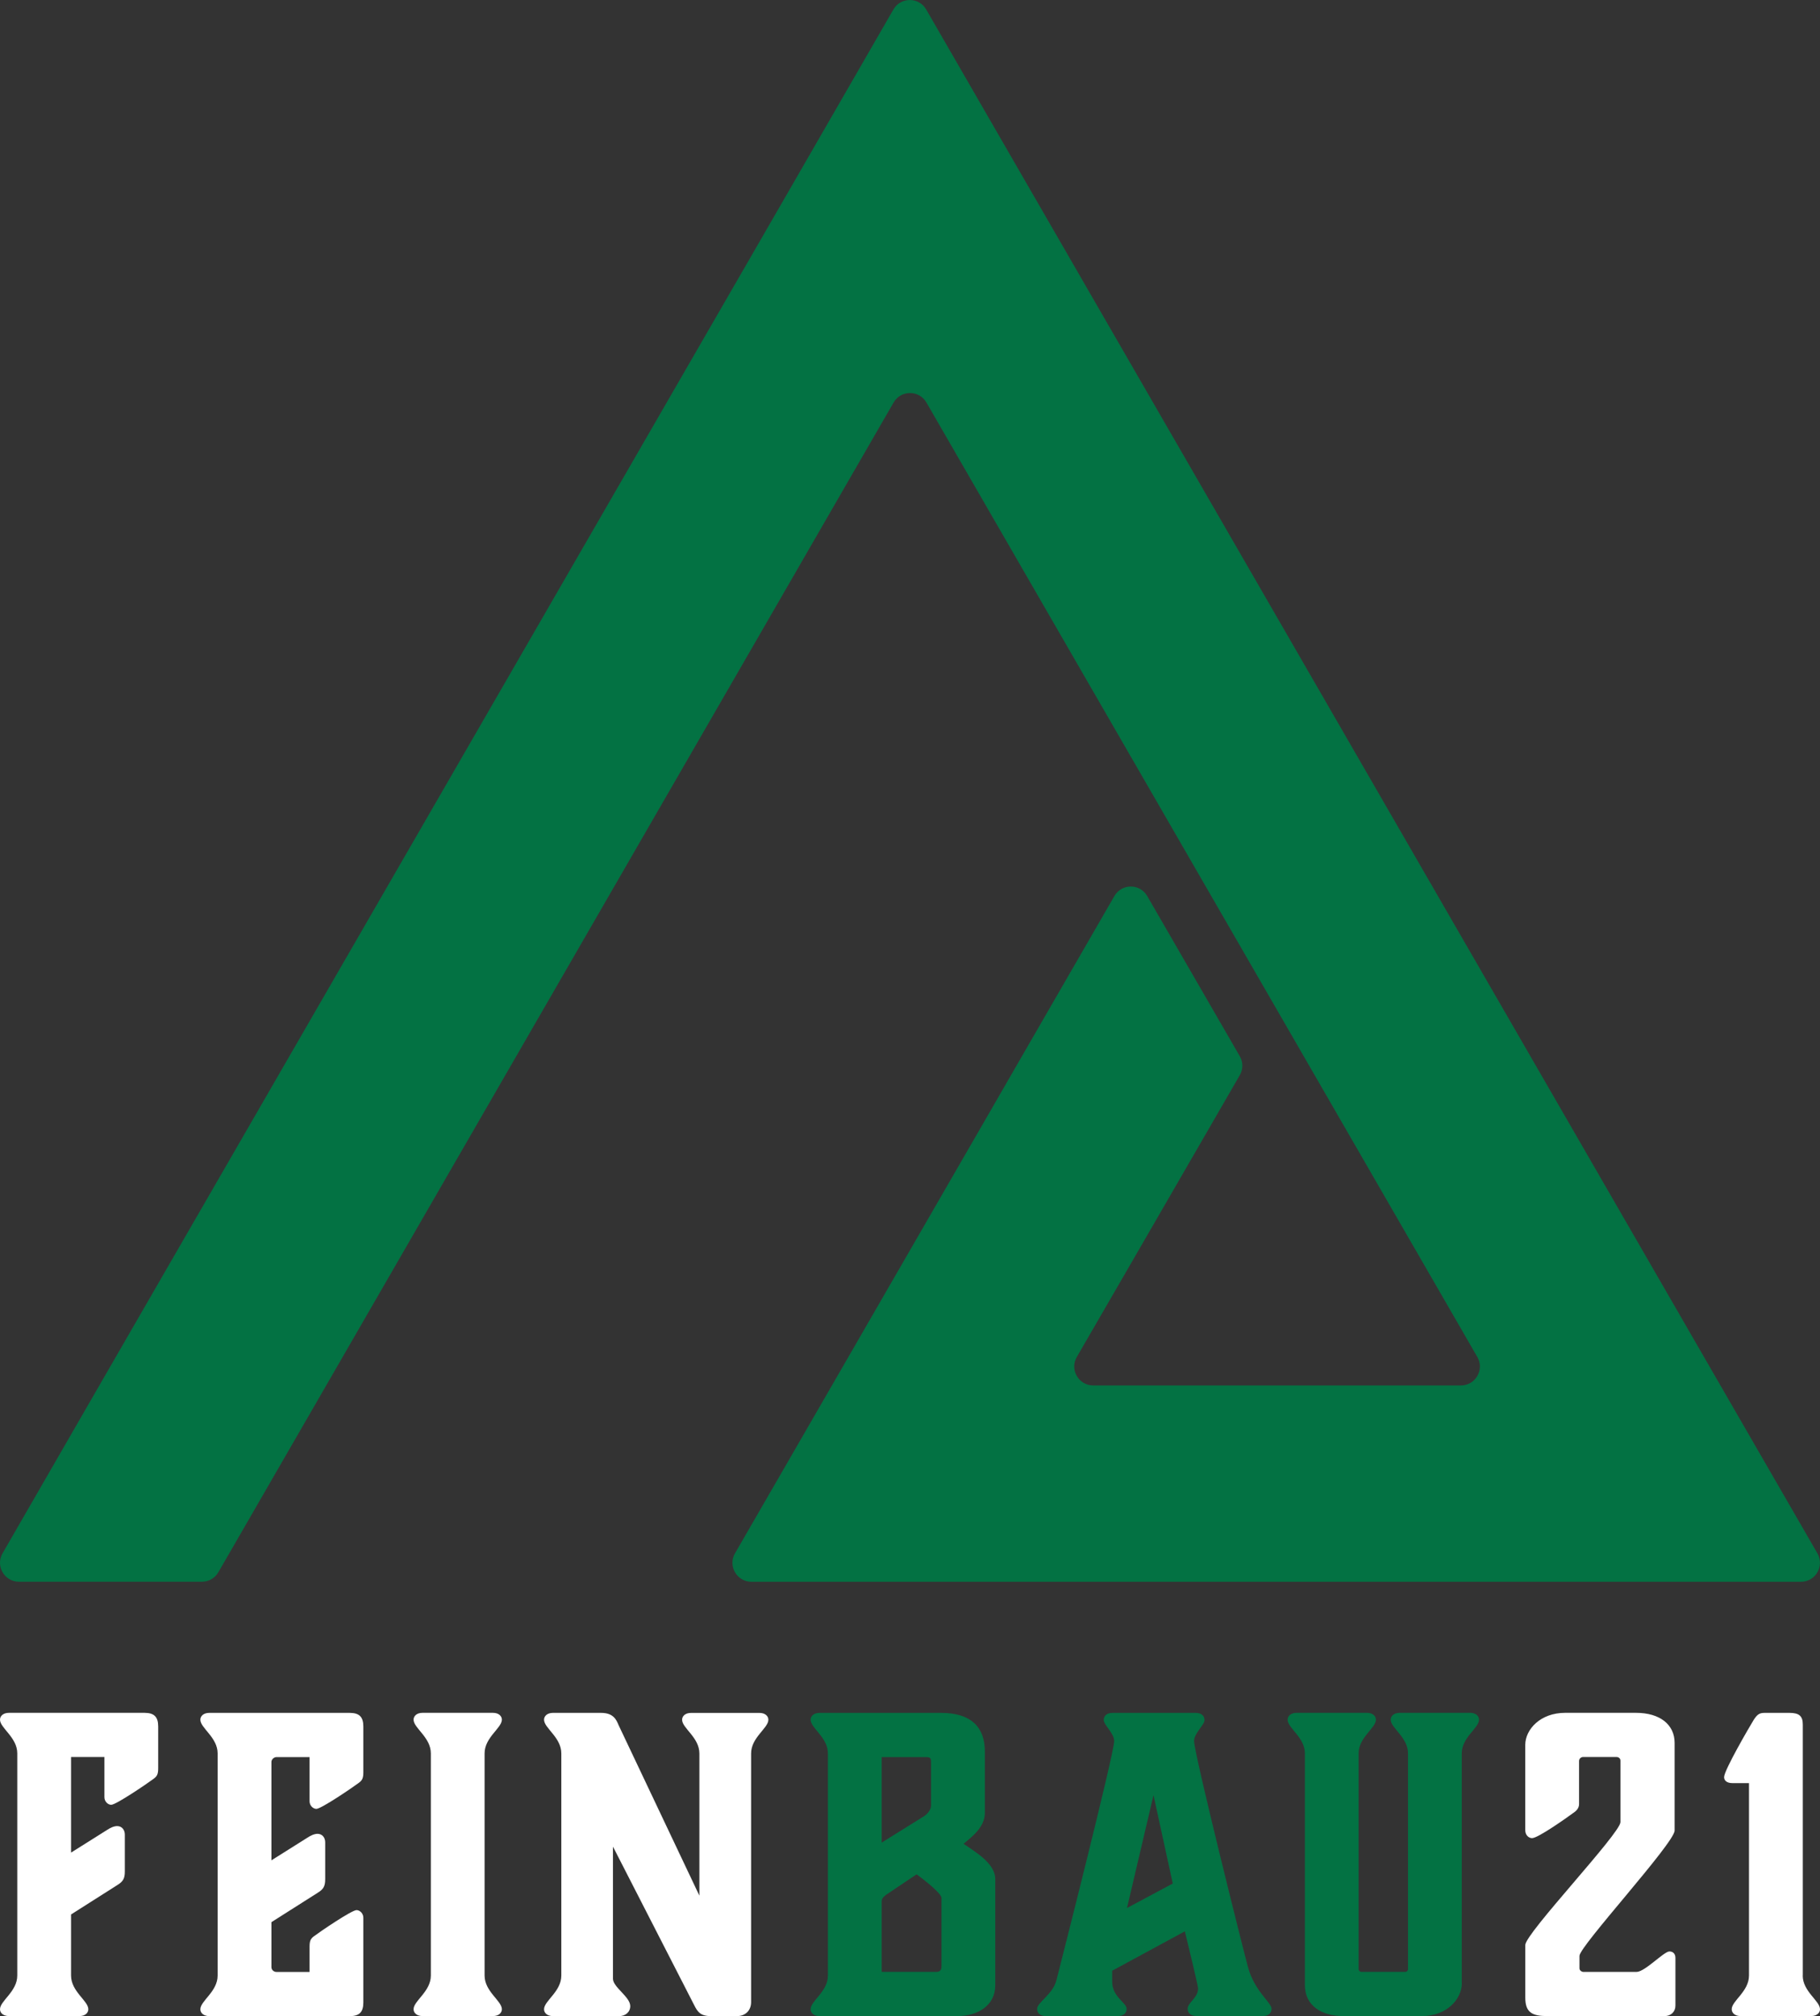
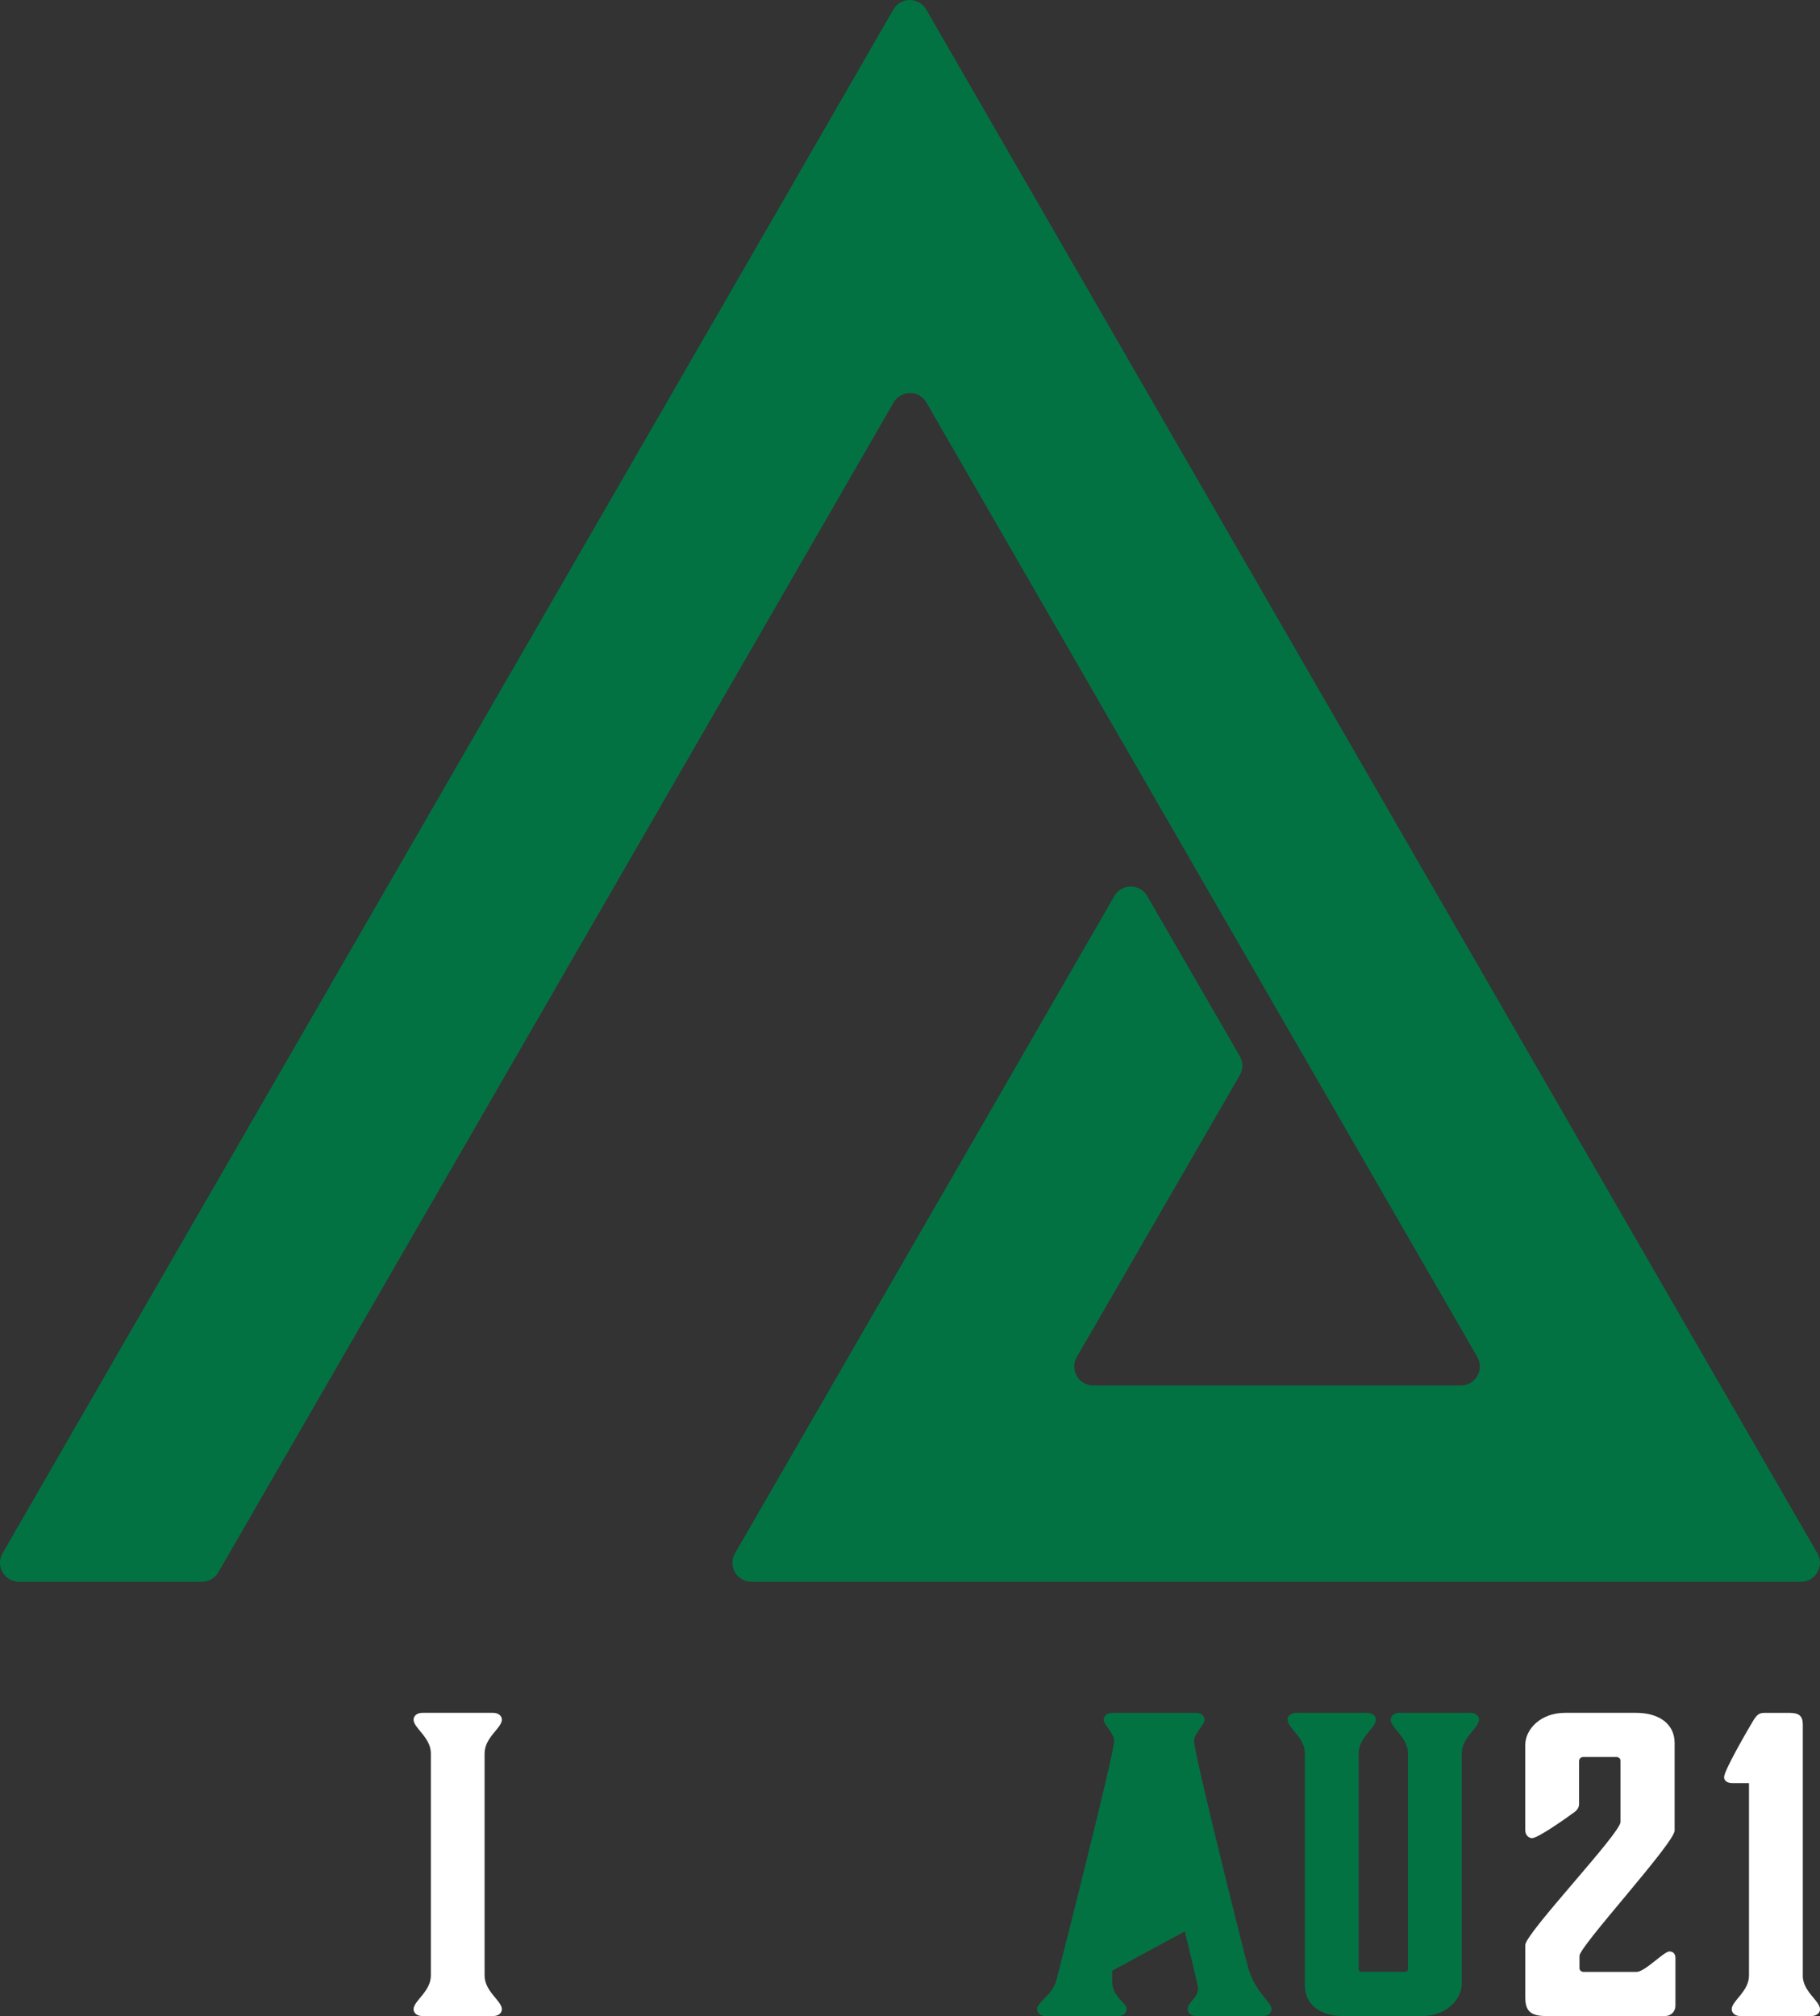
<svg xmlns="http://www.w3.org/2000/svg" id="Layer_2" viewBox="0 0 497.15 550.47">
  <rect x="0" y="0" width="497.15" height="550.47" fill="#333333" stroke="none" />
  <defs>
    <style>.cls-1{fill:#fff;}.cls-2{fill:#037243;}</style>
  </defs>
  <g id="Layer_1-2">
    <g>
      <path class="cls-2" d="M491.97,431.88H205.25c-3.98,0-6.47-4.31-4.48-7.76l26.5-45.87,42.34-73.32,8.34-14.46,26.46-45.82c1.99-3.45,6.97-3.45,8.96,0l25.29,43.74c.93,1.6,.93,3.58,0,5.18l-29.49,50.99-15.03,25.95c-2,3.45,.49,7.77,4.48,7.77h100.45c3.98,0,6.47-4.31,4.48-7.76L253.06,109.9c-1.99-3.45-6.97-3.45-8.96,0l-4.26,7.37-30.93,53.57-119.78,207.4-29.49,51.05c-.92,1.6-2.63,2.58-4.48,2.58H5.18c-3.98,0-6.47-4.31-4.48-7.76l26.46-45.87L208.86,63.59l8.73-15.13L244.04,2.59c1.99-3.45,6.97-3.45,8.96,0l26.51,45.92,190.43,329.74,26.5,45.87c1.99,3.45-.5,7.76-4.48,7.76Z" />
      <g>
-         <path class="cls-1" d="M28.51,479.73h-9.1v26.1l9.76-6.14c.99-.66,1.97-1.1,2.85-1.1,1.32,0,2.08,1.1,2.08,2.3v10.09c0,1.86-.44,2.74-2.08,3.73l-12.61,8.01v16.67c0,4.39,4.72,6.91,4.72,9.21,0,.99-.88,1.86-2.41,1.86H2.41c-1.54,0-2.41-.88-2.41-1.86,0-2.3,4.72-4.82,4.72-9.21v-60.65c0-4.39-4.72-6.91-4.72-9.21,0-.99,.88-1.86,2.41-1.86H39.48c2.63,0,3.73,1.1,3.73,3.73v11.4c0,1.65-.33,2.19-1.21,2.85-1.75,1.32-10.31,7.13-11.62,7.13-.88,0-1.86-.88-1.86-2.08v-10.97Z" />
-         <path class="cls-1" d="M57.14,550.47c-1.54,0-2.41-.88-2.41-1.86,0-2.3,4.72-4.82,4.72-9.21v-60.65c0-4.39-4.72-6.91-4.72-9.21,0-.99,.88-1.86,2.41-1.86h38.38c2.63,0,3.73,1.1,3.73,3.73v12.5c0,1.64-.33,2.19-1.21,2.85-1.75,1.32-10.31,7.13-11.62,7.13-.88,0-1.86-.88-1.86-2.08v-12.06h-8.99c-.77,0-1.43,.66-1.43,1.32v26.87l9.76-6.14c.99-.66,1.97-1.1,2.85-1.1,1.32,0,2.08,1.1,2.08,2.3v10.09c0,1.86-.44,2.74-2.08,3.73l-12.61,8v12.28c0,.77,.66,1.32,1.43,1.32h8.99v-6.91c0-1.64,.33-2.19,1.21-2.85,1.75-1.32,10.31-7.13,11.62-7.13,.88,0,1.86,.88,1.86,2.08v23.14c0,2.63-1.1,3.73-3.73,3.73H57.14Z" />
        <path class="cls-1" d="M132.37,539.39c0,4.39,4.72,6.91,4.72,9.21,0,.99-.88,1.86-2.41,1.86h-19.3c-1.54,0-2.41-.88-2.41-1.86,0-2.3,4.72-4.82,4.72-9.21v-60.65c0-4.39-4.72-6.91-4.72-9.21,0-.99,.88-1.86,2.41-1.86h19.3c1.54,0,2.41,.88,2.41,1.86,0,2.3-4.72,4.83-4.72,9.21v60.65Z" />
-         <path class="cls-1" d="M151.02,550.47c-1.54,0-2.41-.88-2.41-1.86,0-2.3,4.72-4.82,4.72-9.21v-60.65c0-4.39-4.72-6.91-4.72-9.21,0-.99,.88-1.86,2.41-1.86h13.16c3.4,0,4.17,1.86,4.82,3.4l22.04,46.5v-38.82c0-4.39-4.72-6.91-4.72-9.21,0-.99,.88-1.86,2.41-1.86h18.75c1.54,0,2.41,.88,2.41,1.86,0,2.3-4.72,4.83-4.72,9.21v67.88c0,2.3-1.54,3.84-3.95,3.84h-6.91c-2.96,0-3.73-1.1-4.72-3.07l-22.15-43.21v36.08c0,2.3,4.72,4.94,4.72,7.46,0,1.64-1.32,2.74-3.07,2.74h-18.09Z" />
-         <path class="cls-2" d="M223.84,550.47c-1.54,0-2.41-.88-2.41-1.86,0-2.3,4.72-4.82,4.72-9.21v-60.65c0-4.39-4.72-6.91-4.72-9.21,0-.99,.88-1.86,2.41-1.86h33.23c8.12,0,11.95,3.84,11.95,10.53v16.78c0,3.95-3.62,6.58-5.81,8.44,2.96,2.08,8.66,5.26,8.66,9.65v28.95c0,5.59-4.82,8.44-10.42,8.44h-37.62Zm17-70.73v23.36l11.62-7.24c1.1-.77,1.86-1.86,1.86-2.85v-11.84c0-1.21-.22-1.42-1.54-1.42h-11.95Zm14.8,58.67c1.1,0,1.54-.44,1.54-1.54v-18.64c0-1.54-6.8-6.47-6.8-6.47l-8.33,5.59c-.88,.66-1.21,1.1-1.21,1.86v19.19h14.8Z" />
-         <path class="cls-2" d="M347.33,548.49c0,1.21-.88,1.97-2.41,1.97h-17.98c-1.75,0-2.52-.88-2.52-1.97,0-1.76,2.85-2.96,2.85-5.59,0-.77-3.62-15.57-3.62-15.57l-19.85,10.75v2.96c0,4.28,3.95,5.7,3.95,7.46,0,1.1-.77,1.97-2.52,1.97h-19.52c-1.54,0-2.41-.77-2.41-1.97,0-1.76,4.28-3.95,5.26-7.79,.88-3.4,15.79-61.96,15.79-65.36,0-2.08-2.85-4.39-2.85-5.7,0-1.21,.88-1.97,2.41-1.97h22.7c1.54,0,2.41,.77,2.41,1.97,0,1.32-2.85,3.62-2.85,5.7,0,3.4,13.49,57.25,14.7,61.63,1.75,6.69,6.47,9.76,6.47,11.52Zm-26.98-34.22l-5.26-24.13-7.24,30.82,12.5-6.69Z" />
+         <path class="cls-2" d="M347.33,548.49c0,1.21-.88,1.97-2.41,1.97h-17.98c-1.75,0-2.52-.88-2.52-1.97,0-1.76,2.85-2.96,2.85-5.59,0-.77-3.62-15.57-3.62-15.57l-19.85,10.75v2.96c0,4.28,3.95,5.7,3.95,7.46,0,1.1-.77,1.97-2.52,1.97h-19.52c-1.54,0-2.41-.77-2.41-1.97,0-1.76,4.28-3.95,5.26-7.79,.88-3.4,15.79-61.96,15.79-65.36,0-2.08-2.85-4.39-2.85-5.7,0-1.21,.88-1.97,2.41-1.97h22.7c1.54,0,2.41,.77,2.41,1.97,0,1.32-2.85,3.62-2.85,5.7,0,3.4,13.49,57.25,14.7,61.63,1.75,6.69,6.47,9.76,6.47,11.52Zm-26.98-34.22Z" />
        <path class="cls-2" d="M399.32,541.47c0,4.39-4.17,8.99-10.86,8.99h-21.6c-5.7,0-10.42-2.74-10.42-8.44v-63.28c0-4.39-4.72-6.91-4.72-9.21,0-.99,.88-1.86,2.41-1.86h19.3c1.54,0,2.41,.88,2.41,1.86,0,2.3-4.72,4.83-4.72,9.21v58.89c0,.44,.33,.77,.77,.77h11.95c.44,0,.77-.33,.77-.77v-58.89c0-4.39-4.72-6.91-4.72-9.21,0-.99,.88-1.86,2.41-1.86h19.3c1.54,0,2.41,.88,2.41,1.86,0,2.3-4.72,4.83-4.72,9.21v62.73Z" />
        <path class="cls-1" d="M422.68,550.47c-4.17,0-6.03-.99-6.03-5.04v-14.37c0-3.18,25.99-30.49,25.99-33.56v-16.78c0-.55-.44-.99-1.1-.99h-9.1c-.55,0-1.1,.44-1.1,1.1v11.73c0,.99-.55,1.76-1.54,2.41-1.64,1.21-9.65,6.91-11.3,6.91-.88,0-1.86-.77-1.86-2.19v-23.25c0-4.28,4.17-8.77,10.86-8.77h19.41c6.47,0,10.53,3.18,10.53,8.22v23.91c0,3.4-25.99,31.58-25.99,34.22v3.4c0,.55,.55,.99,1.1,.99h14.48c2.3,0,7.46-5.59,8.99-5.59,.99,0,1.64,.66,1.64,1.75v13.05c0,1.64-1.21,2.85-2.96,2.85h-32.02Z" />
        <path class="cls-1" d="M492.43,539.39c0,4.39,4.72,6.91,4.72,9.21,0,.99-.88,1.86-2.41,1.86h-19.3c-1.54,0-2.41-.88-2.41-1.86,0-2.3,4.72-4.82,4.72-9.21v-52.53h-4.5c-1.64,0-2.3-.77-2.3-1.64,0-1.86,6.91-13.71,8.12-15.68,.99-1.53,1.64-1.86,2.96-1.86h6.8c2.63,0,3.62,.88,3.62,3.18v68.54Z" />
      </g>
    </g>
  </g>
</svg>